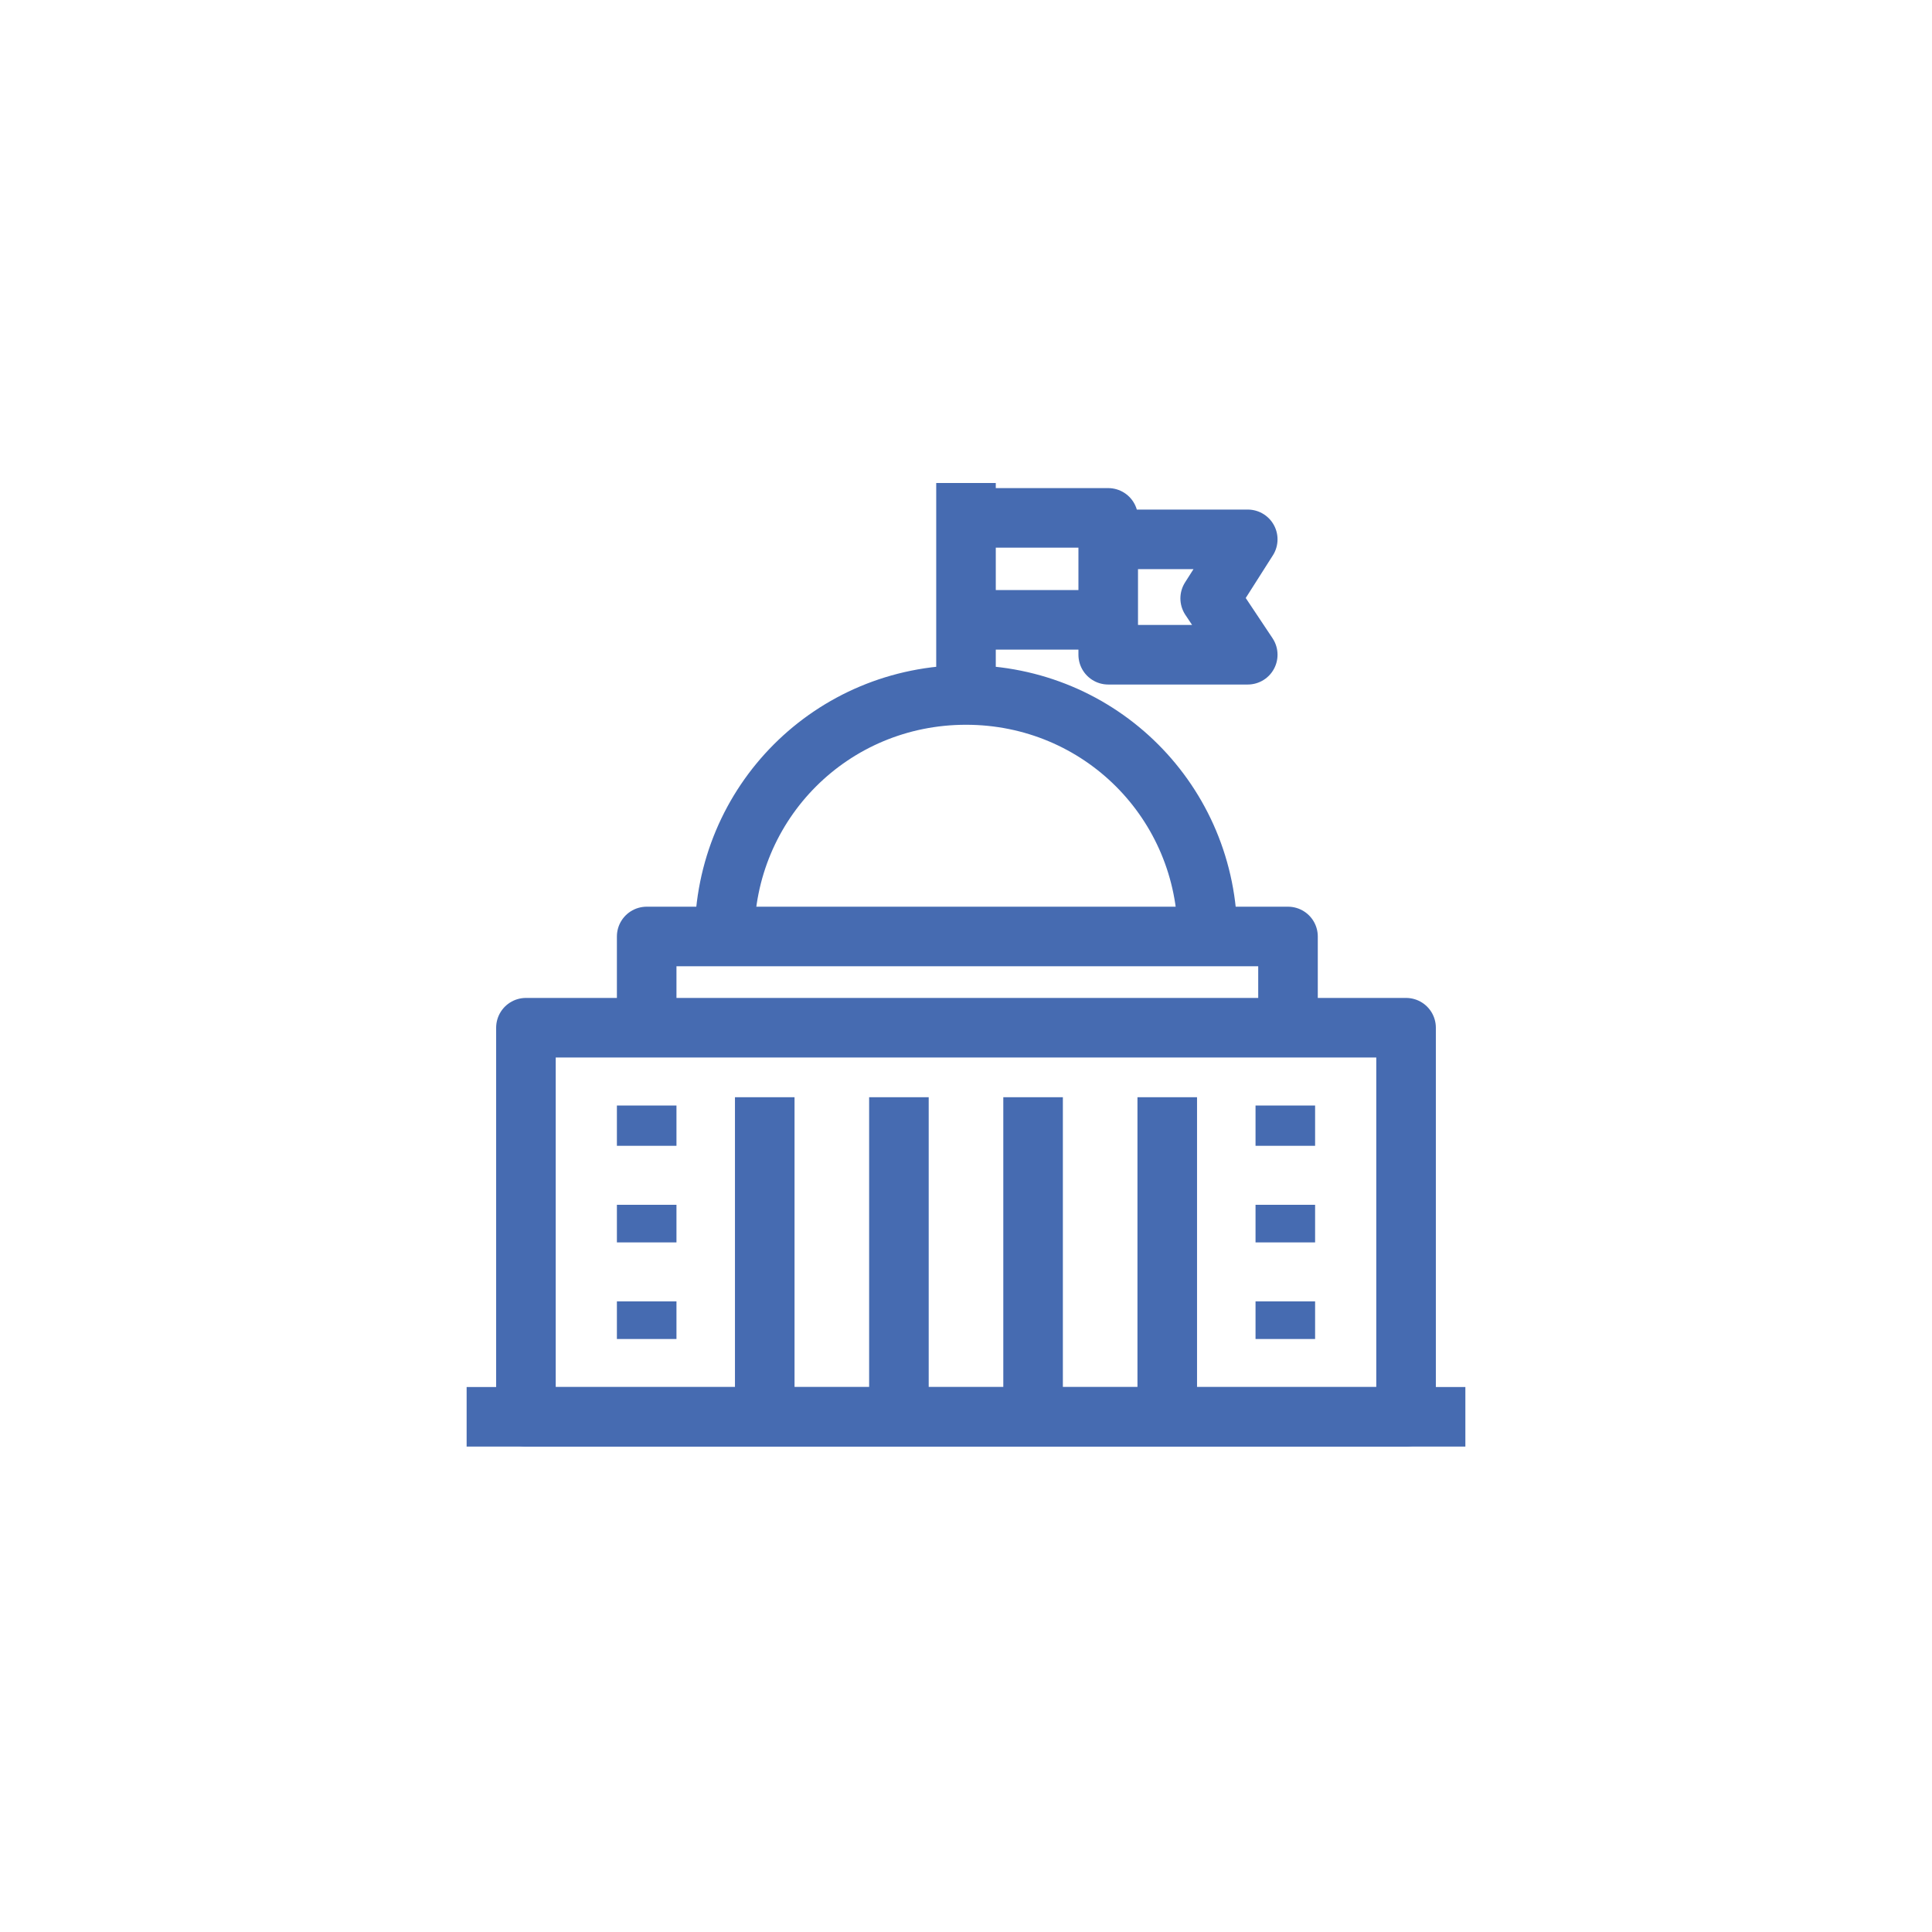
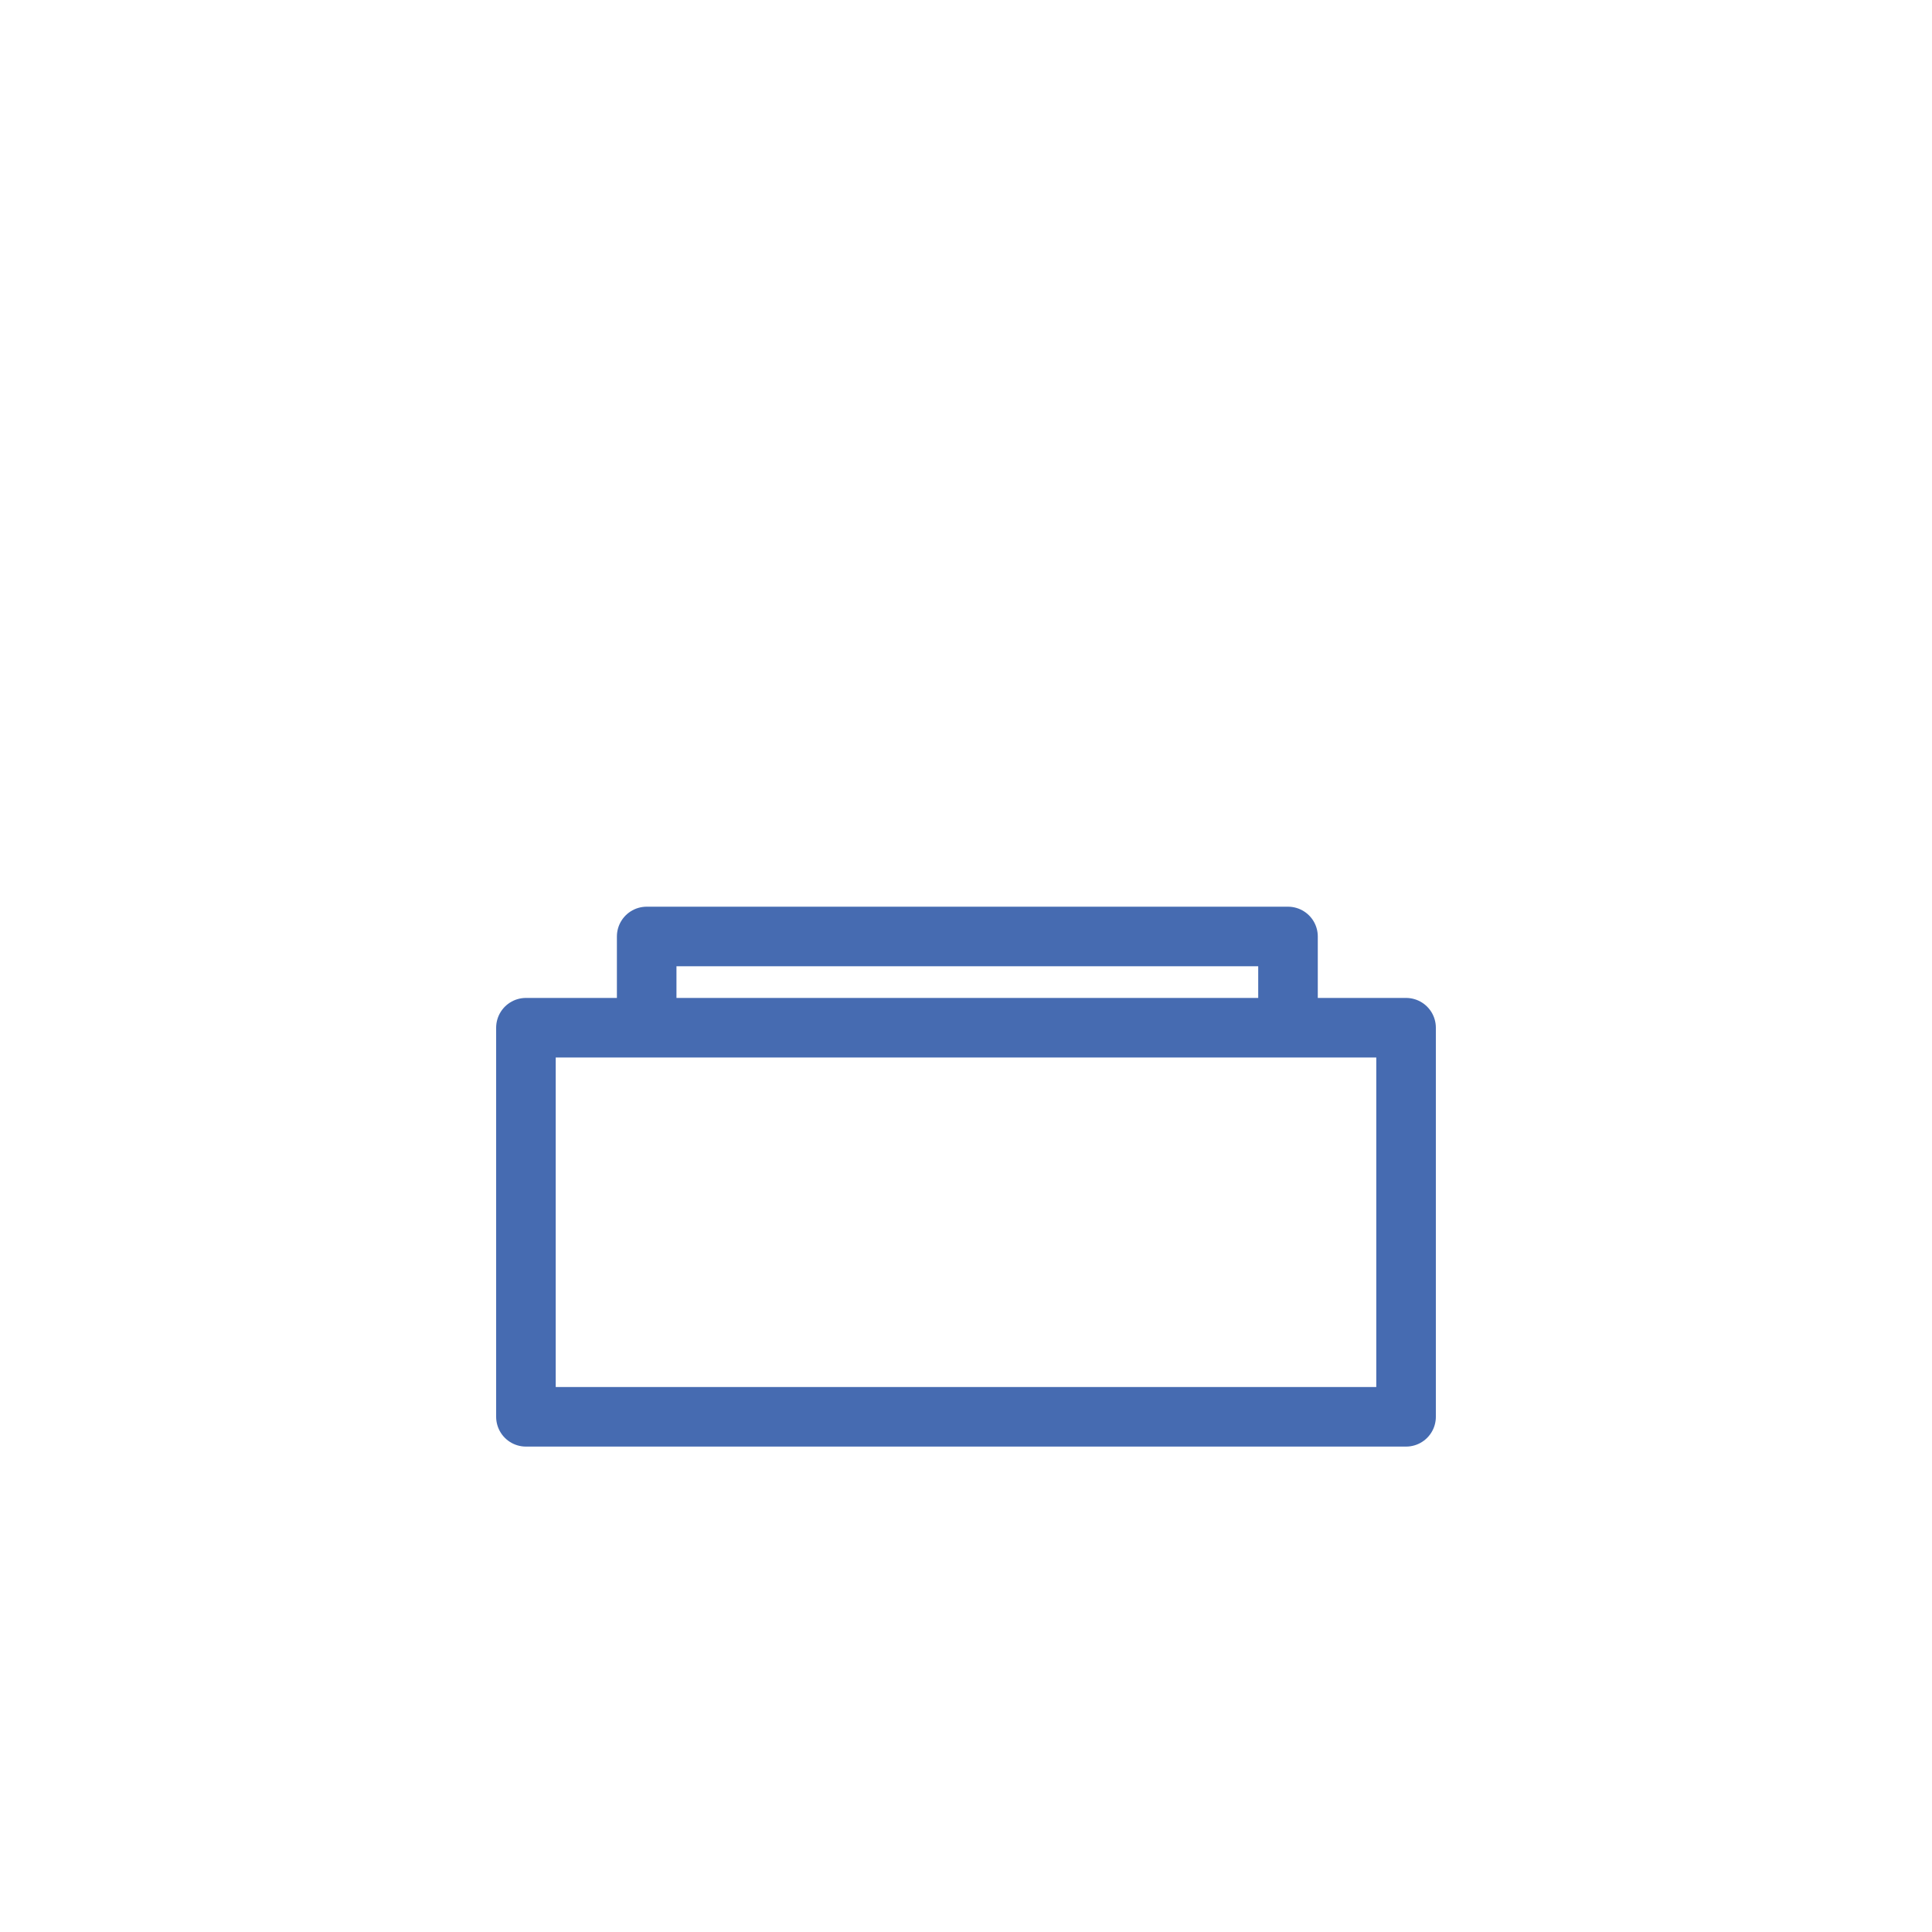
<svg xmlns="http://www.w3.org/2000/svg" version="1.1" id="Layer_1" x="0" y="0" viewBox="0 0 72 72" xml:space="preserve">
  <style type="text/css">.st0{stroke-linecap:square}.st0,.st1{fill:none;stroke:#466bb1;stroke-width:2.22;stroke-linejoin:round;stroke-miterlimit:10}</style>
  <g>
-     <path class="st0" d="M18.5 52.8h35" />
    <path class="st1" d="M19.6 38.3h32.8v14.5H19.6zM24.1 34.9H48v3.4H24.1z" />
    <g>
-       <path class="st0" d="M28.5 52.3V42M38.5 52.3V42M43.5 52.3V42M33.5 52.3V42" />
-     </g>
-     <path class="st1" d="M27 34.9c0-5 4-9 9-9s9 4 9 9M36 18v7.9M36 19.3h5.3v3.8H36zM41.3 20.1h5.2l-1.4 2.2 1.4 2.1h-5.2z" />
+       </g>
    <g>
-       <path class="st1" d="M24.1 41.2v1.5M24.1 44.9v1.4M24.1 48.5v1.4" />
-     </g>
+       </g>
    <g>
-       <path class="st1" d="M47.9 41.2v1.5M47.9 44.9v1.4M47.9 48.5v1.4" />
-     </g>
+       </g>
  </g>
</svg>